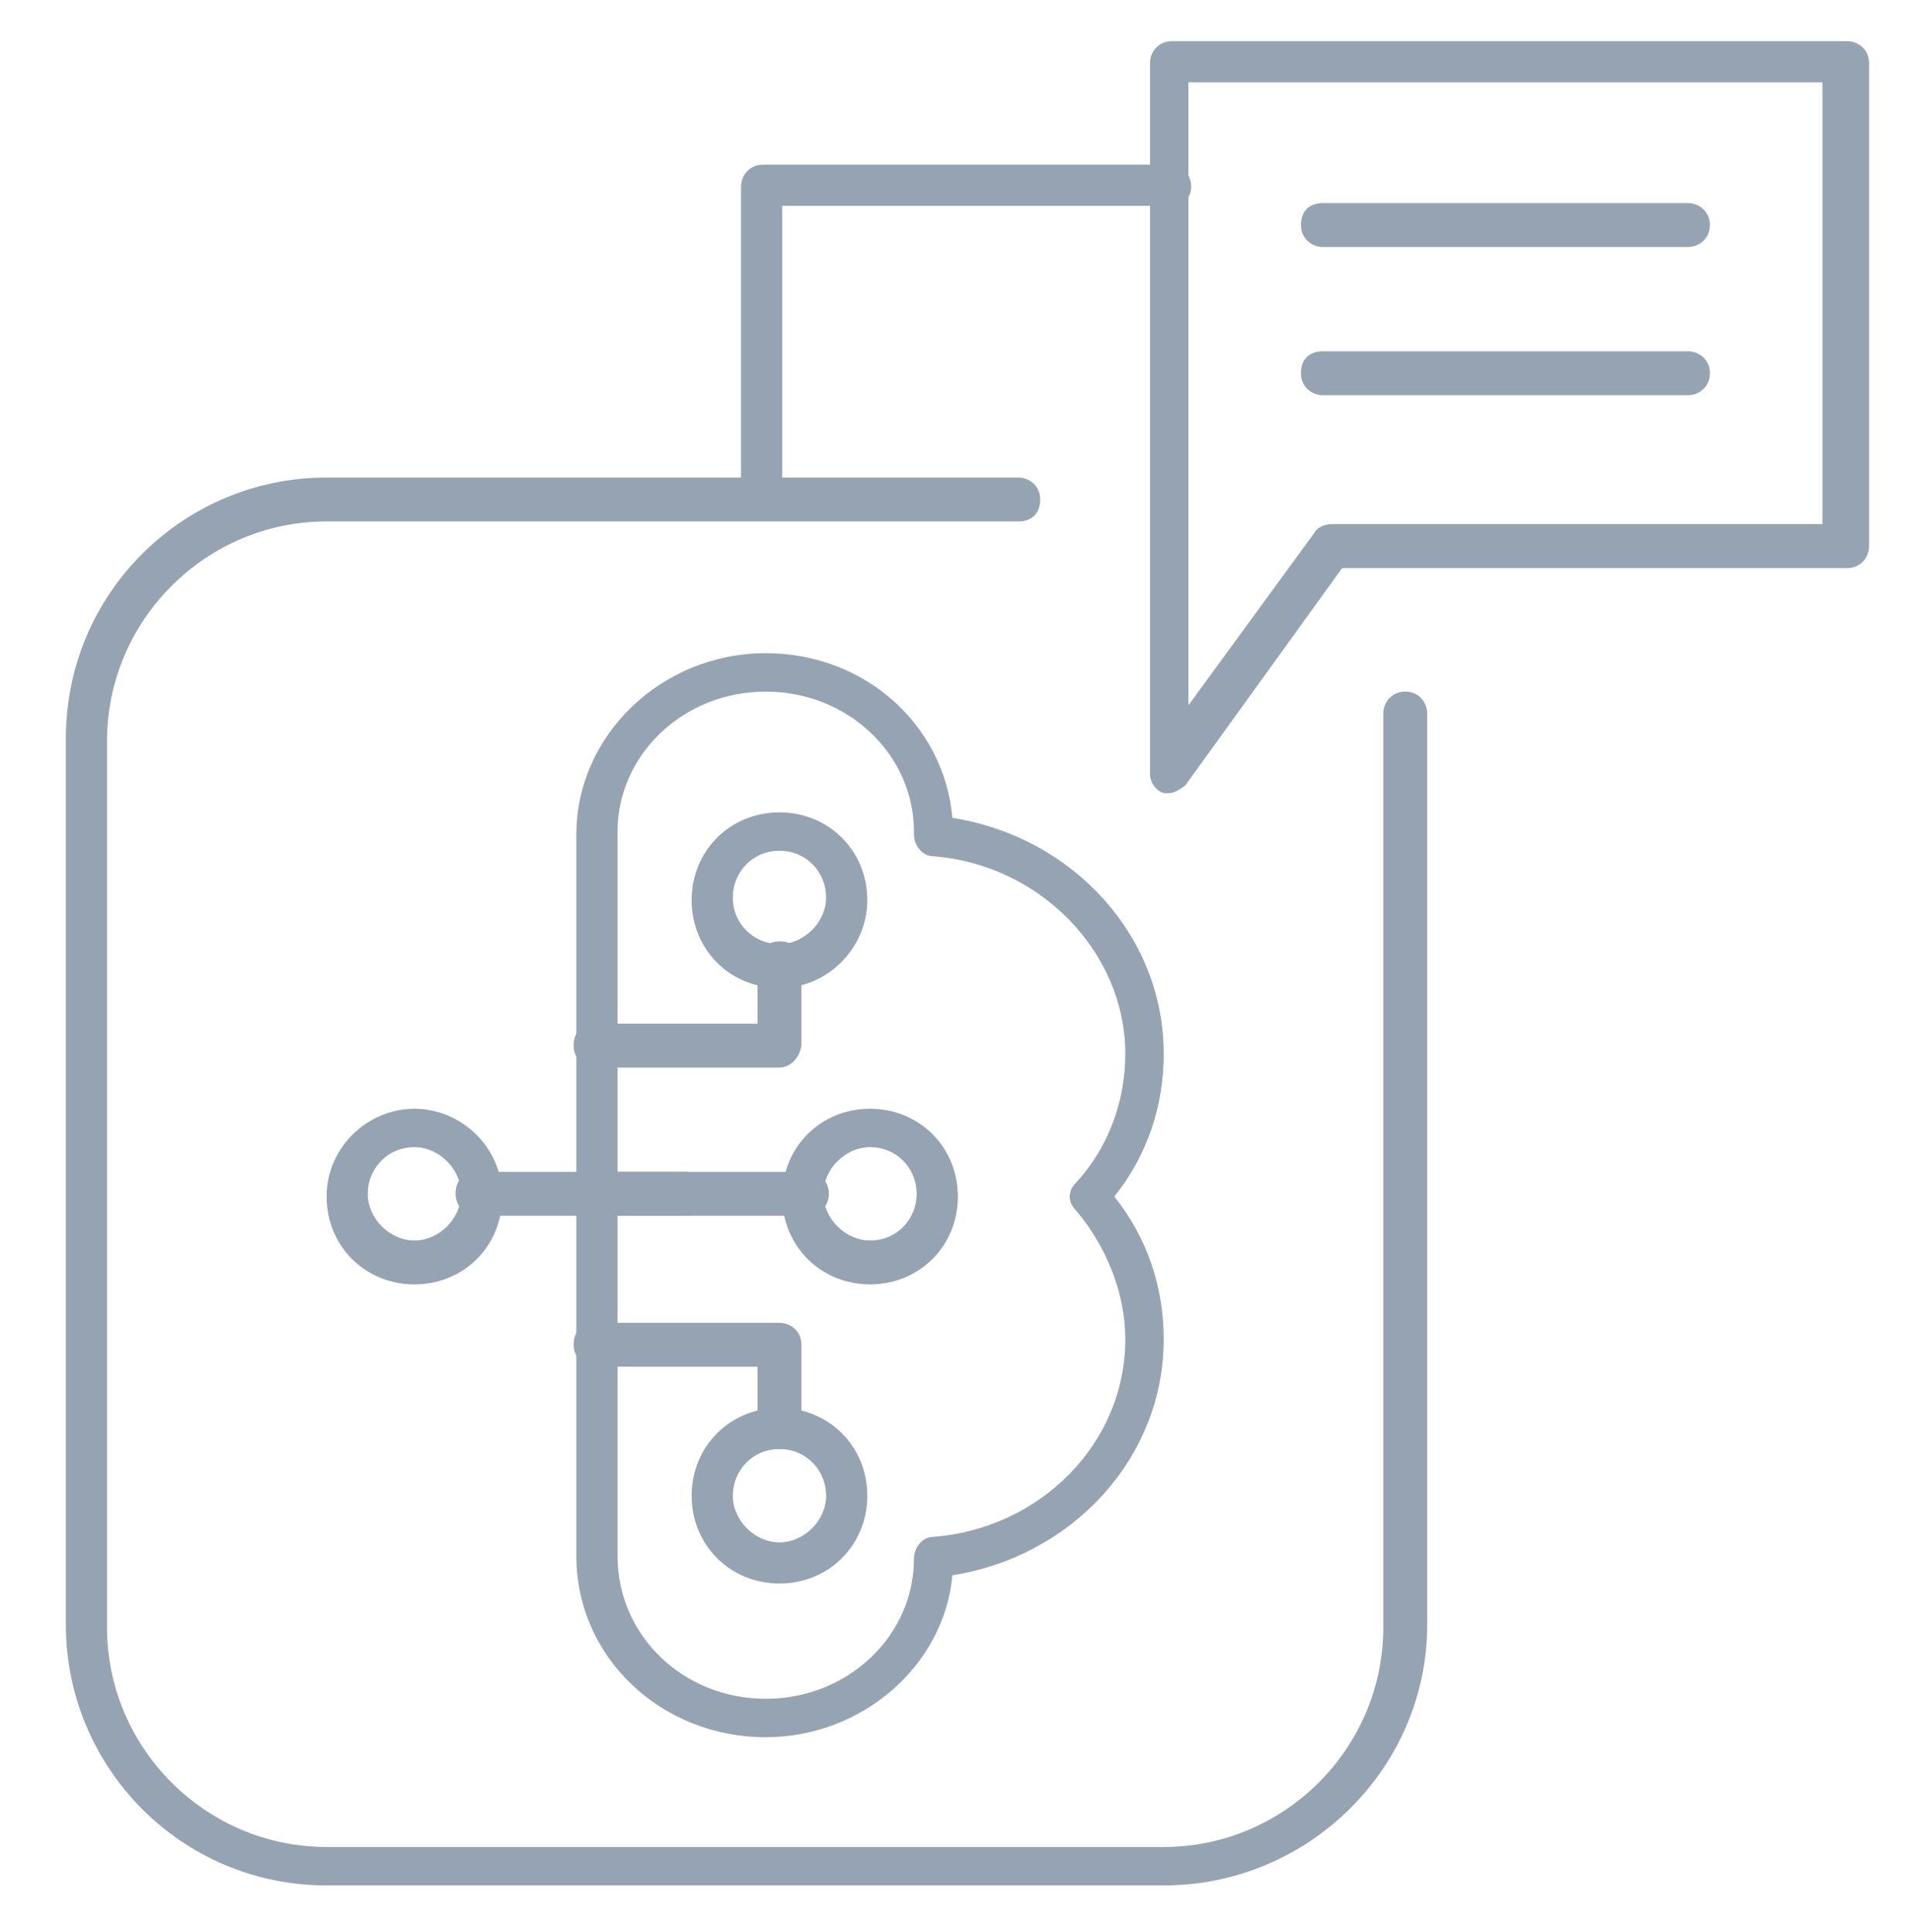
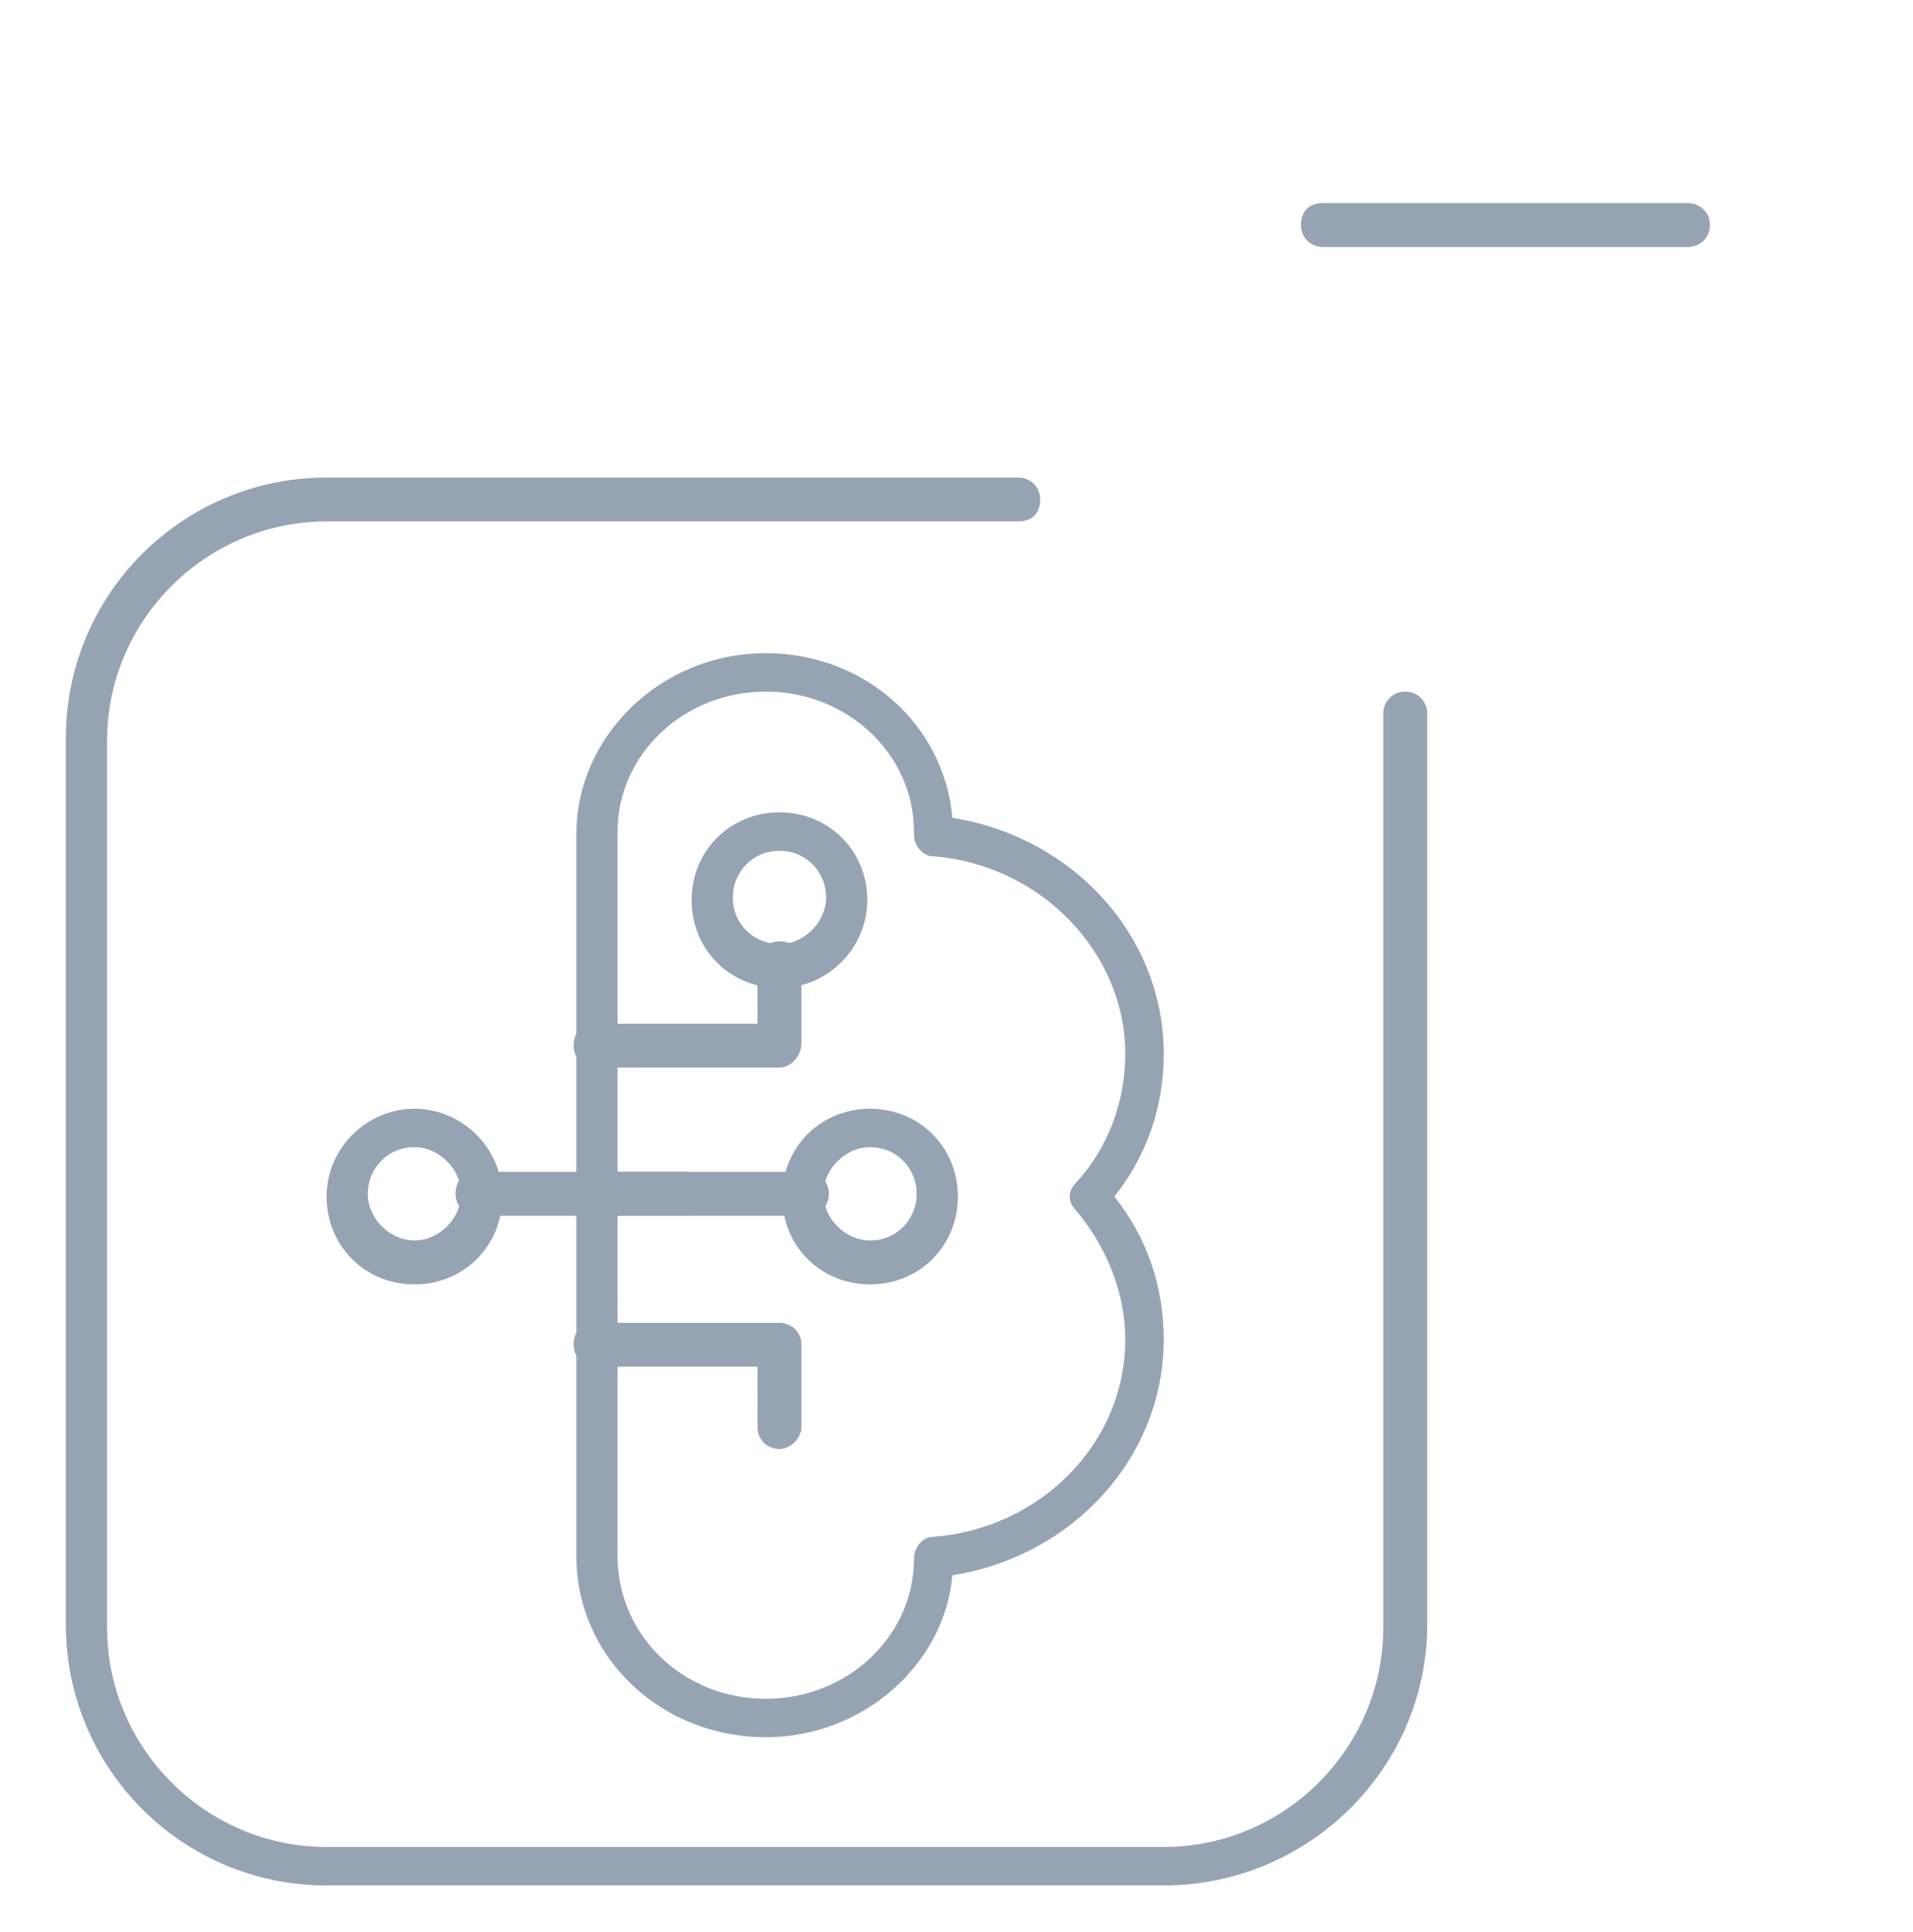
<svg xmlns="http://www.w3.org/2000/svg" version="1.1" id="Layer_1" x="0px" y="0px" viewBox="0 0 69.7 70.4" style="enable-background:new 0 0 69.7 70.4;" xml:space="preserve">
  <style type="text/css">
	.st0{fill:#96A3B2;}
</style>
  <path class="st0" d="M42.4,68.7H11.9c-5.3,0-9.5-4.3-9.5-9.5V26.9c0-5.3,4.3-9.5,9.5-9.5h25.2c0.4,0,0.8,0.3,0.8,0.8  s-0.3,0.8-0.8,0.8H11.9c-4.4,0-8,3.6-8,8v32.3c0,4.4,3.6,8,8,8h30.5c4.4,0,8-3.6,8-8V26c0-0.4,0.3-0.8,0.8-0.8S52,25.6,52,26v33.2  C52,64.4,47.7,68.7,42.4,68.7z" />
  <g>
    <path class="st0" d="M27.9,63.3c-3.8,0-6.9-2.9-6.9-6.6c0-0.1,0-0.1,0-0.1c0,0,0-0.1,0-0.1V30.4c0-3.6,3.1-6.6,6.9-6.6   c3.6,0,6.5,2.6,6.8,6c4.4,0.7,7.7,4.3,7.7,8.6c0,1.9-0.6,3.7-1.8,5.2c1.2,1.5,1.8,3.3,1.8,5.2c0,4.3-3.3,7.9-7.7,8.6   C34.4,60.7,31.4,63.3,27.9,63.3z M22.5,56.4c0,0.1,0,0.1,0,0.2v0.1c0,2.9,2.4,5.2,5.4,5.2s5.4-2.3,5.4-5.1c0-0.4,0.3-0.8,0.7-0.8   c3.9-0.3,7-3.4,7-7.2c0-1.7-0.7-3.4-1.8-4.7c-0.3-0.3-0.3-0.7,0-1c1.2-1.3,1.8-3,1.8-4.7c0-3.7-3.1-6.9-7-7.2   c-0.4,0-0.7-0.4-0.7-0.8c0,0,0-0.1,0-0.1c0-2.8-2.4-5.1-5.4-5.1s-5.4,2.3-5.4,5.1L22.5,56.4L22.5,56.4z" />
    <g>
      <path class="st0" d="M28.4,38.9h-6.7c-0.4,0-0.8-0.3-0.8-0.8s0.3-0.8,0.8-0.8h5.9v-2.2c0-0.4,0.3-0.8,0.8-0.8s0.8,0.3,0.8,0.8v2.9    C29.2,38.5,28.8,38.9,28.4,38.9z" />
      <path class="st0" d="M28.4,36c-1.8,0-3.2-1.4-3.2-3.2c0-1.8,1.4-3.2,3.2-3.2s3.2,1.4,3.2,3.2C31.6,34.5,30.2,36,28.4,36z M28.4,31    c-1,0-1.7,0.8-1.7,1.7c0,1,0.8,1.7,1.7,1.7s1.7-0.8,1.7-1.7C30.1,31.8,29.4,31,28.4,31z" />
    </g>
    <g>
      <path class="st0" d="M28.4,52.8c-0.4,0-0.8-0.3-0.8-0.8v-2.2h-5.9c-0.4,0-0.8-0.3-0.8-0.8s0.3-0.8,0.8-0.8h6.7    c0.4,0,0.8,0.3,0.8,0.8V52C29.2,52.4,28.8,52.8,28.4,52.8z" />
-       <path class="st0" d="M28.4,57.7c-1.8,0-3.2-1.4-3.2-3.2s1.4-3.2,3.2-3.2s3.2,1.4,3.2,3.2S30.2,57.7,28.4,57.7z M28.4,52.8    c-1,0-1.7,0.8-1.7,1.7s0.8,1.7,1.7,1.7s1.7-0.8,1.7-1.7S29.4,52.8,28.4,52.8z" />
    </g>
    <g>
      <path class="st0" d="M29.4,44.3h-7.6c-0.4,0-0.8-0.3-0.8-0.8s0.3-0.8,0.8-0.8h7.6c0.4,0,0.8,0.3,0.8,0.8S29.8,44.3,29.4,44.3z" />
      <path class="st0" d="M31.7,46.8c-1.8,0-3.2-1.4-3.2-3.2s1.4-3.2,3.2-3.2c1.8,0,3.2,1.4,3.2,3.2S33.5,46.8,31.7,46.8z M31.7,41.8    c-0.9,0-1.7,0.8-1.7,1.7s0.8,1.7,1.7,1.7c1,0,1.7-0.8,1.7-1.7S32.7,41.8,31.7,41.8z" />
    </g>
    <g>
      <path class="st0" d="M25,44.3h-7.6c-0.4,0-0.8-0.3-0.8-0.8s0.3-0.8,0.8-0.8H25c0.4,0,0.8,0.3,0.8,0.8S25.4,44.3,25,44.3z" />
      <path class="st0" d="M15.1,46.8c-1.8,0-3.2-1.4-3.2-3.2s1.5-3.2,3.2-3.2s3.2,1.4,3.2,3.2S16.9,46.8,15.1,46.8z M15.1,41.8    c-1,0-1.7,0.8-1.7,1.7s0.8,1.7,1.7,1.7s1.7-0.8,1.7-1.7S16,41.8,15.1,41.8z" />
    </g>
  </g>
-   <path class="st0" d="M27.8,18.8c-0.4,0-0.8-0.3-0.8-0.8V6.8C27,6.4,27.3,6,27.8,6h14.8c0.4,0,0.8,0.3,0.8,0.8S43,7.5,42.6,7.5H28.5  v10.5C28.5,18.5,28.2,18.8,27.8,18.8z" />
  <g>
-     <path class="st0" d="M42.6,28.9c-0.1,0-0.2,0-0.2,0c-0.3-0.1-0.5-0.4-0.5-0.7V2.3c0-0.4,0.3-0.8,0.8-0.8h24.6   c0.4,0,0.8,0.3,0.8,0.8v17.6c0,0.4-0.3,0.8-0.8,0.8H48.9l-5.7,7.9C43.1,28.7,42.8,28.9,42.6,28.9z M43.3,3v22.7l4.6-6.3   c0.1-0.2,0.4-0.3,0.6-0.3h17.9V3L43.3,3L43.3,3z" />
    <path class="st0" d="M61.5,9H48.2c-0.4,0-0.8-0.3-0.8-0.8s0.3-0.8,0.8-0.8h13.3c0.4,0,0.8,0.3,0.8,0.8S61.9,9,61.5,9z" />
-     <path class="st0" d="M61.5,14.4H48.2c-0.4,0-0.8-0.3-0.8-0.8s0.3-0.8,0.8-0.8h13.3c0.4,0,0.8,0.3,0.8,0.8S61.9,14.4,61.5,14.4z" />
  </g>
</svg>